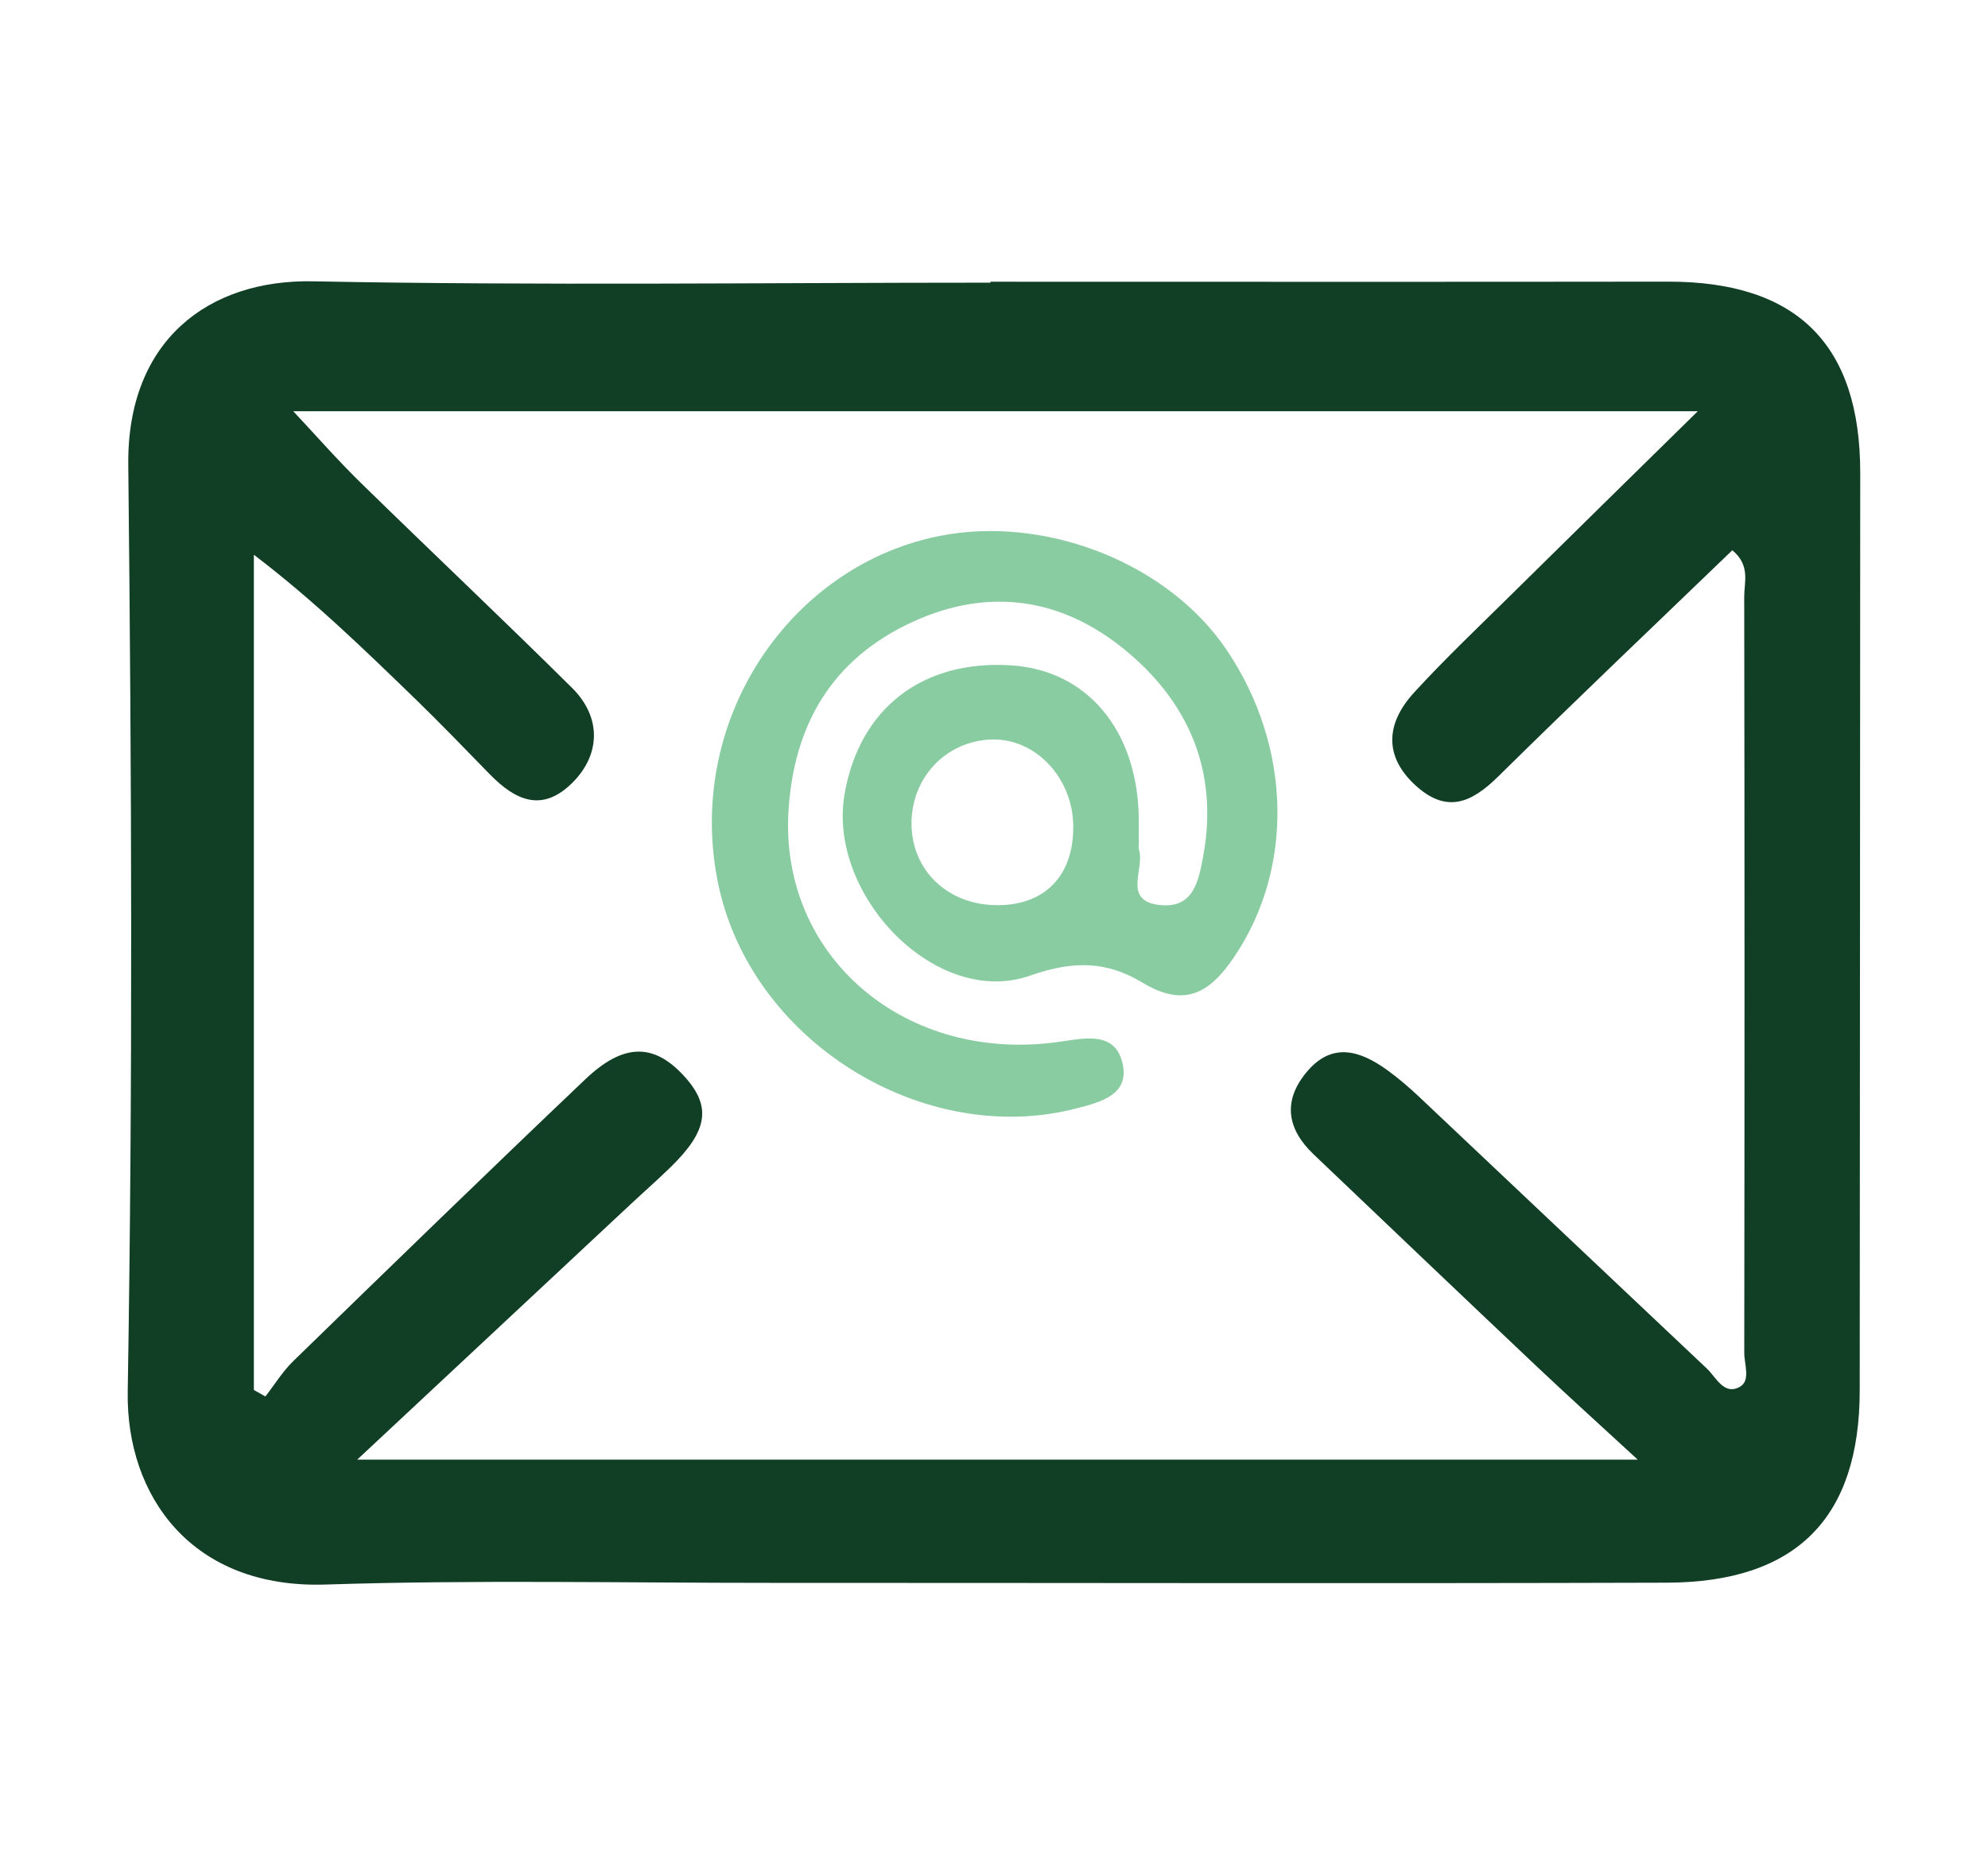
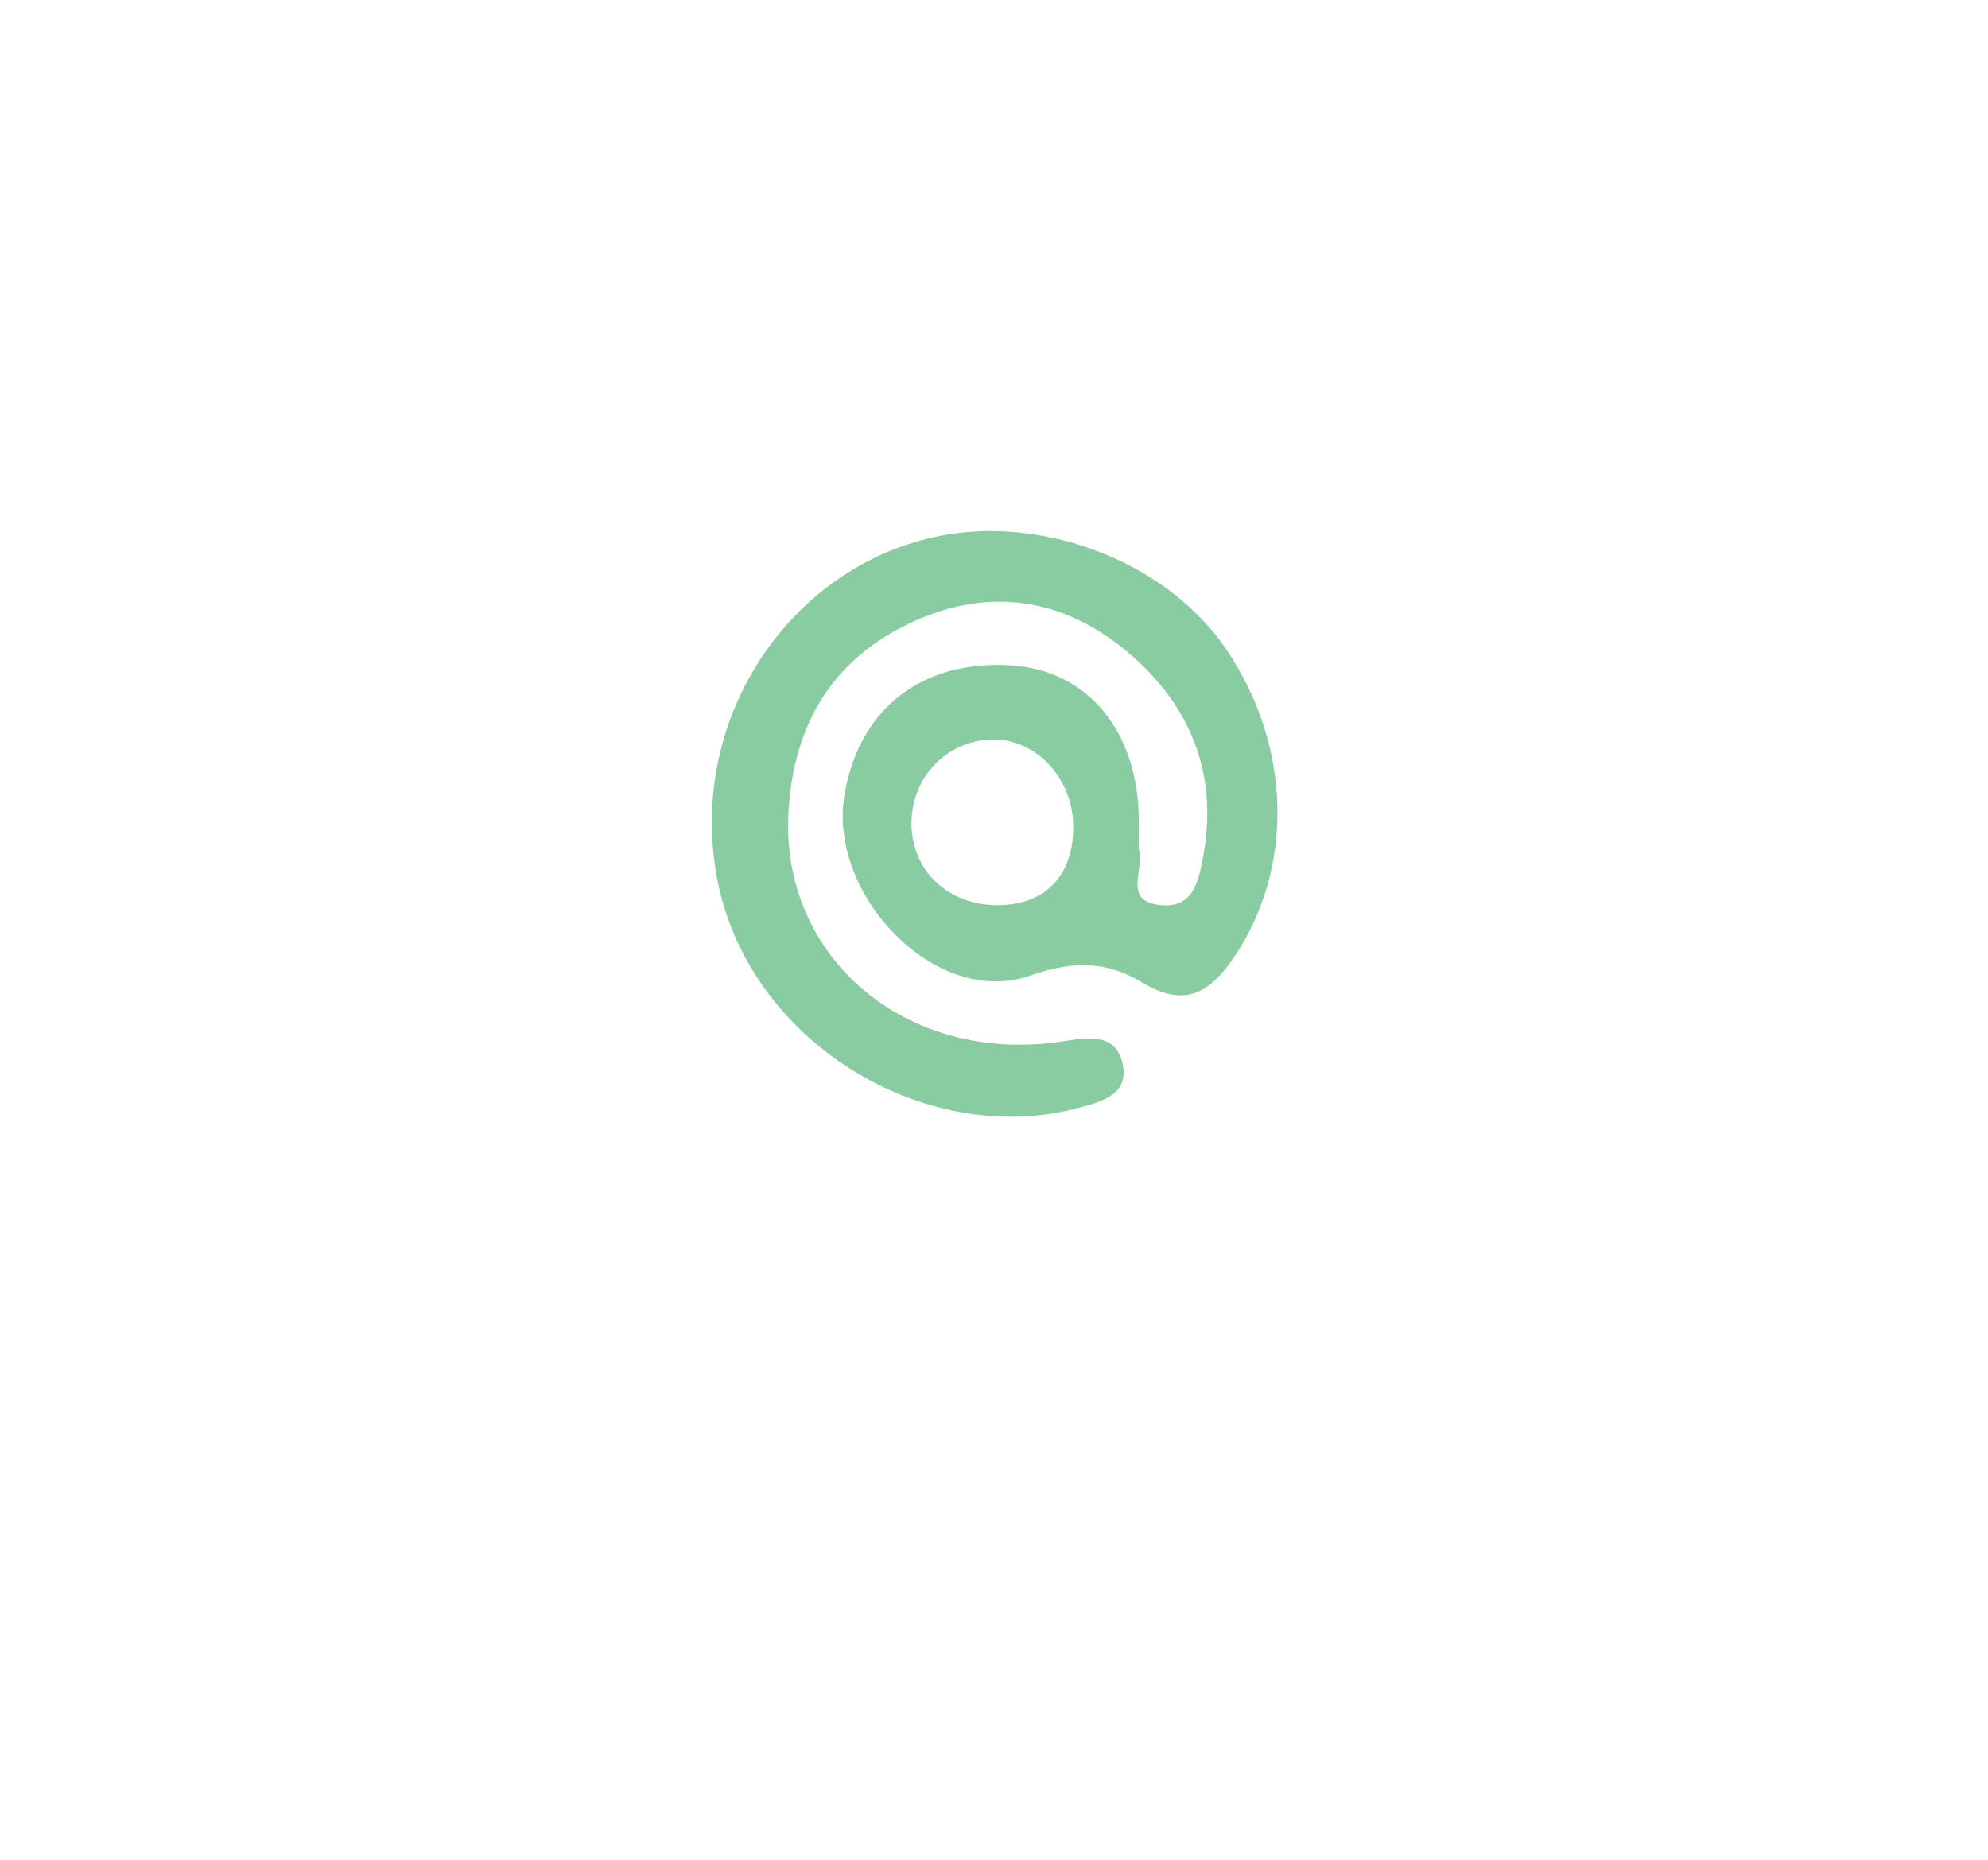
<svg xmlns="http://www.w3.org/2000/svg" id="Layer_1" x="0px" y="0px" viewBox="0 0 429.59 402" style="enable-background:new 0 0 429.59 402;" xml:space="preserve">
  <style type="text/css">	.st0{fill:#89CCA1;}	.st1{fill:#113F25;}	.st2{fill:#FFFFFF;}	.st3{clip-path:url(#SVGID_00000072270770614337382410000017855655268225163962_);}</style>
  <g>
-     <path class="st1" d="M360.44,60.86c-48.8,0.07-97.61,0.02-146.41,0.02c0,0.07,0,0.13,0,0.2c-48.81,0-97.62,0.65-146.41-0.29  c-22.52-0.44-40.19,12.75-39.9,39.68c0.72,66.72,0.99,133.47-0.12,200.19c-0.38,22.71,13.92,42.68,42.75,41.74  c32.17-1.04,64.4-0.35,96.6-0.36c64.41-0.01,128.82,0.16,193.24-0.04c28.02-0.09,41.66-13.99,41.68-41.55  c0.06-66.07,0.06-132.14,0.11-198.22C402.01,74.41,388.31,60.82,360.44,60.86z M375.9,299.71c-3.38,1.83-5.03-2.06-7.05-3.97  c-20.77-19.57-41.49-39.21-62.25-58.79c-2.17-2.04-4.45-4-6.86-5.74c-5.94-4.28-12.03-6.12-17.51,0.6  c-5.11,6.25-4.02,12.24,1.61,17.61c16.09,15.34,32.19,30.68,48.34,45.95c6.69,6.32,13.52,12.48,21.72,20.04  c-93.23,0-184.81,0-276.71,0c19.55-18.26,39.25-36.67,58.96-55.07c2.91-2.72,5.91-5.35,8.76-8.13c8.07-7.86,8.86-13.12,3.03-19.56  c-6.55-7.25-13.13-7.36-21.47,0.58c-21.17,20.13-42.12,40.49-63.06,60.85c-2.32,2.25-4.06,5.11-6.06,7.68  c-0.83-0.47-1.66-0.94-2.49-1.41c0-59.73,0-119.46,0-180.47c12.81,9.73,23.84,20.46,34.88,31.15c5.48,5.31,10.77,10.83,16.11,16.29  c5.53,5.65,11.35,8.39,17.97,1.69c5.96-6.04,6.16-14.05-0.19-20.35c-15.08-14.95-30.54-29.53-45.72-44.38  c-4.94-4.83-9.5-10.04-14.54-15.42c100.11,0,200.33,0,303.51,0c-14.59,14.34-27.47,26.95-40.29,39.62  c-7.07,6.99-14.31,13.83-21.01,21.16c-6.54,7.15-6.11,14.16,0.21,19.99c6.78,6.26,12.16,3.88,17.96-1.84  c16.72-16.49,33.75-32.66,50.59-48.89c3.94,3.28,2.57,6.87,2.57,10.01c0.09,54.47,0.08,108.93,0.01,163.4  C376.91,294.83,378.39,298.37,375.9,299.71z" />
    <path class="st0" d="M265.13,140.53c-12.48-18.56-37.92-28.54-59.86-25.11c-33.2,5.19-57.17,38.85-50.25,74.71  c6.73,34.83,44.61,58.01,77.68,49.36c5.22-1.36,11.5-2.96,9.84-9.84c-1.58-6.49-7.4-5.47-13.05-4.61  c-33.65,5.13-61.05-18.24-59.1-49.81c1.15-18.65,9.42-32.86,26.84-40.86c16.35-7.5,32.01-5.16,45.58,5.83  c13.98,11.32,20.59,26.42,17.19,44.81c-0.97,5.24-2.03,11.3-9.26,10.57c-8.31-0.84-3.34-7.76-4.6-11.87  c-0.19-0.61-0.03-1.32-0.03-1.98c-0.01,0-0.02,0-0.03,0c0-1.66,0.02-3.32,0-4.98c-0.28-18.9-11.12-31.89-27.49-32.97  c-19.22-1.26-32.85,9.23-36.08,27.78c-3.81,21.84,19.83,46.38,40.08,39.26c9.73-3.42,16.82-2.99,24.29,1.52  c9.15,5.52,14.58,2.18,19.78-5.5C279.65,187.67,279.17,161.41,265.13,140.53z M215.85,195.6c-10.78,0.15-18.81-7.3-18.88-17.54  c-0.07-9.99,7.4-17.91,17.23-18.26c9.46-0.34,17.57,8.17,17.72,18.58C232.07,189,226.04,195.46,215.85,195.6z" />
  </g>
</svg>